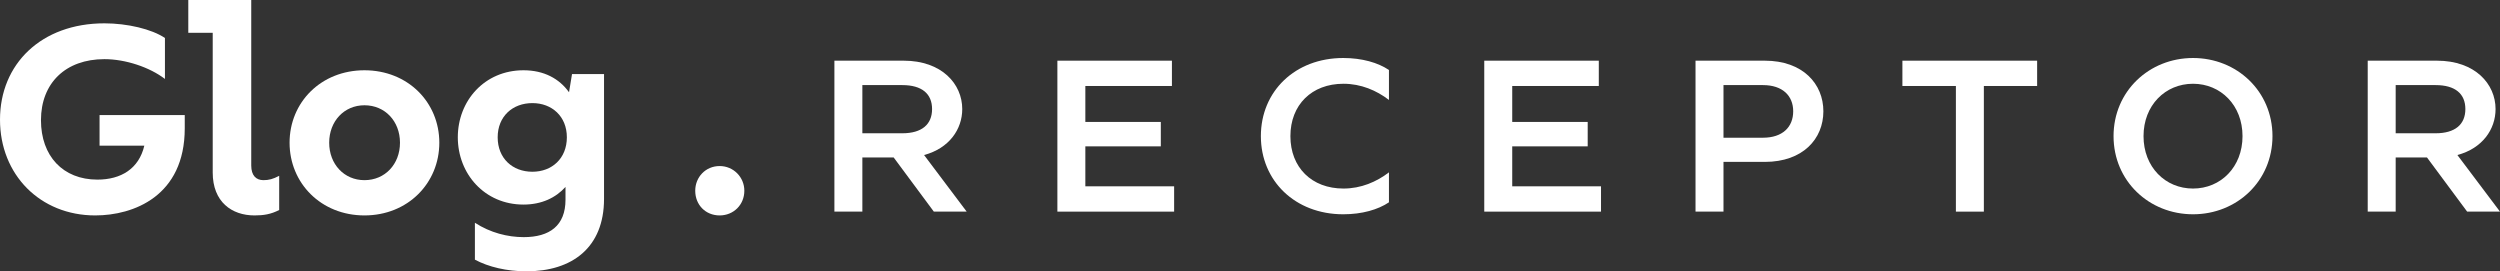
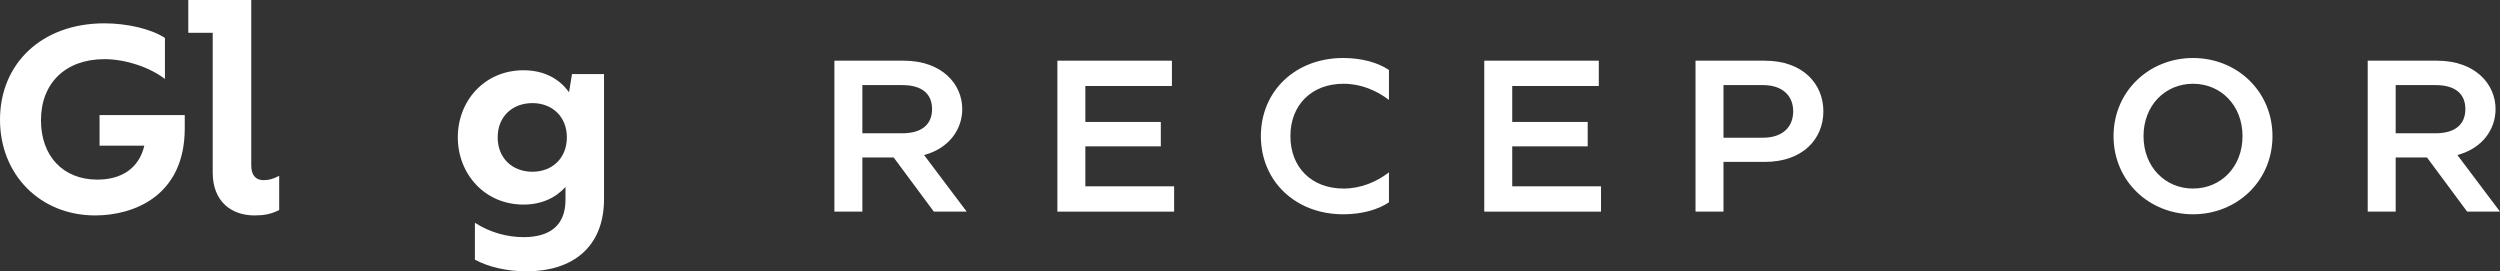
<svg xmlns="http://www.w3.org/2000/svg" width="129" height="14" viewBox="0 0 129 14" fill="none">
  <rect x="0" y="0" width="129" height="14" fill="#333333" stroke="none" />
  <path d="M5.137 5.936V7.518H7.447C7.167 8.708 6.243 9.268 5.025 9.268C3.248 9.268 2.114 8.05 2.114 6.202C2.114 4.284 3.388 3.052 5.389 3.052C6.481 3.052 7.727 3.472 8.511 4.074V1.96C7.825 1.498 6.565 1.204 5.389 1.204C2.128 1.204 0 3.304 0 6.174C0 9.016 2.072 11.116 4.913 11.116C6.887 11.116 9.533 10.122 9.533 6.622V5.936H5.137Z" fill="white" />
  <path d="M13.594 9.296C13.216 9.296 12.964 9.058 12.964 8.54V0H9.716V1.694H10.976V8.904C10.976 10.416 11.956 11.116 13.132 11.116C13.594 11.116 13.972 11.06 14.406 10.836V9.072C14.084 9.24 13.874 9.296 13.594 9.296Z" fill="white" />
-   <path d="M18.806 11.116C21.045 11.116 22.669 9.45 22.669 7.364C22.669 5.278 21.045 3.626 18.806 3.626C16.566 3.626 14.942 5.278 14.942 7.364C14.942 9.45 16.566 11.116 18.806 11.116ZM18.806 9.296C17.756 9.296 16.986 8.47 16.986 7.364C16.986 6.258 17.756 5.432 18.806 5.432C19.869 5.432 20.639 6.258 20.639 7.364C20.639 8.47 19.869 9.296 18.806 9.296Z" fill="white" />
  <path d="M29.516 3.822L29.362 4.76C28.858 4.06 28.074 3.626 27.01 3.626C25.009 3.626 23.623 5.194 23.623 7.084C23.623 8.974 25.009 10.556 27.01 10.556C27.948 10.556 28.676 10.206 29.18 9.646V10.304C29.18 11.648 28.354 12.236 27.024 12.236C26.198 12.236 25.302 12.012 24.505 11.494V13.398C25.204 13.776 26.156 14 27.164 14C29.516 14 31.168 12.782 31.168 10.262V3.822H29.516ZM27.472 8.862C26.45 8.862 25.68 8.176 25.68 7.084C25.68 6.006 26.45 5.32 27.472 5.32C28.48 5.32 29.25 6.006 29.25 7.084C29.25 8.176 28.48 8.862 27.472 8.862Z" fill="white" />
-   <path d="M37.134 11.116C37.848 11.116 38.408 10.57 38.408 9.842C38.408 9.142 37.848 8.568 37.134 8.568C36.406 8.568 35.874 9.142 35.874 9.842C35.874 10.57 36.406 11.116 37.134 11.116Z" fill="white" />
  <path d="M49.881 10.92L47.682 7.999C48.977 7.655 49.652 6.67 49.652 5.628C49.652 4.334 48.599 3.131 46.629 3.131H43.055V10.92H44.498V8.125H46.113L48.186 10.92H49.881ZM44.498 4.391H46.56C47.568 4.391 48.095 4.838 48.095 5.628C48.095 6.418 47.568 6.877 46.56 6.877H44.498V4.391Z" fill="white" />
  <path d="M56.004 9.614V7.552H59.898V6.292H56.004V4.437H60.471V3.131H54.561V10.92H60.585V9.614H56.004Z" fill="white" />
  <path d="M69.322 4.322C70.227 4.322 71.029 4.666 71.67 5.158V3.612C71.109 3.234 70.284 2.993 69.311 2.993C66.825 2.993 65.061 4.712 65.061 7.025C65.061 9.328 66.825 11.057 69.311 11.057C70.284 11.057 71.109 10.817 71.67 10.439V8.893C71.029 9.385 70.227 9.729 69.322 9.729C67.684 9.729 66.585 8.641 66.585 7.025C66.585 5.41 67.684 4.322 69.322 4.322Z" fill="white" />
  <path d="M78.031 9.614V7.552H81.925V6.292H78.031V4.437H82.498V3.131H76.588V10.92H82.612V9.614H78.031Z" fill="white" />
  <path d="M91.063 3.131H87.489V10.92H88.932V8.354H91.063C93.033 8.354 94.086 7.163 94.086 5.743C94.086 4.334 93.033 3.131 91.063 3.131ZM90.971 7.106H88.932V4.391H90.971C91.979 4.391 92.529 4.941 92.529 5.743C92.529 6.556 91.979 7.106 90.971 7.106Z" fill="white" />
-   <path d="M105.116 3.131H98.164V4.437H100.924V10.92H102.367V4.437H105.116V3.131Z" fill="white" />
  <path d="M113.16 2.993C110.892 2.993 109.059 4.712 109.059 7.025C109.059 9.339 110.892 11.057 113.16 11.057C115.427 11.057 117.26 9.339 117.26 7.025C117.26 4.712 115.427 2.993 113.16 2.993ZM113.16 9.729C111.728 9.729 110.606 8.618 110.606 7.025C110.606 5.433 111.728 4.322 113.16 4.322C114.591 4.322 115.714 5.433 115.714 7.025C115.714 8.618 114.591 9.729 113.16 9.729Z" fill="white" />
  <path d="M129 10.92L126.801 7.999C128.095 7.655 128.771 6.67 128.771 5.628C128.771 4.334 127.717 3.131 125.747 3.131H122.174V10.92H123.617V8.125H125.232L127.305 10.92H129ZM123.617 4.391H125.679C126.686 4.391 127.213 4.838 127.213 5.628C127.213 6.418 126.686 6.877 125.679 6.877H123.617V4.391Z" fill="white" />
</svg>